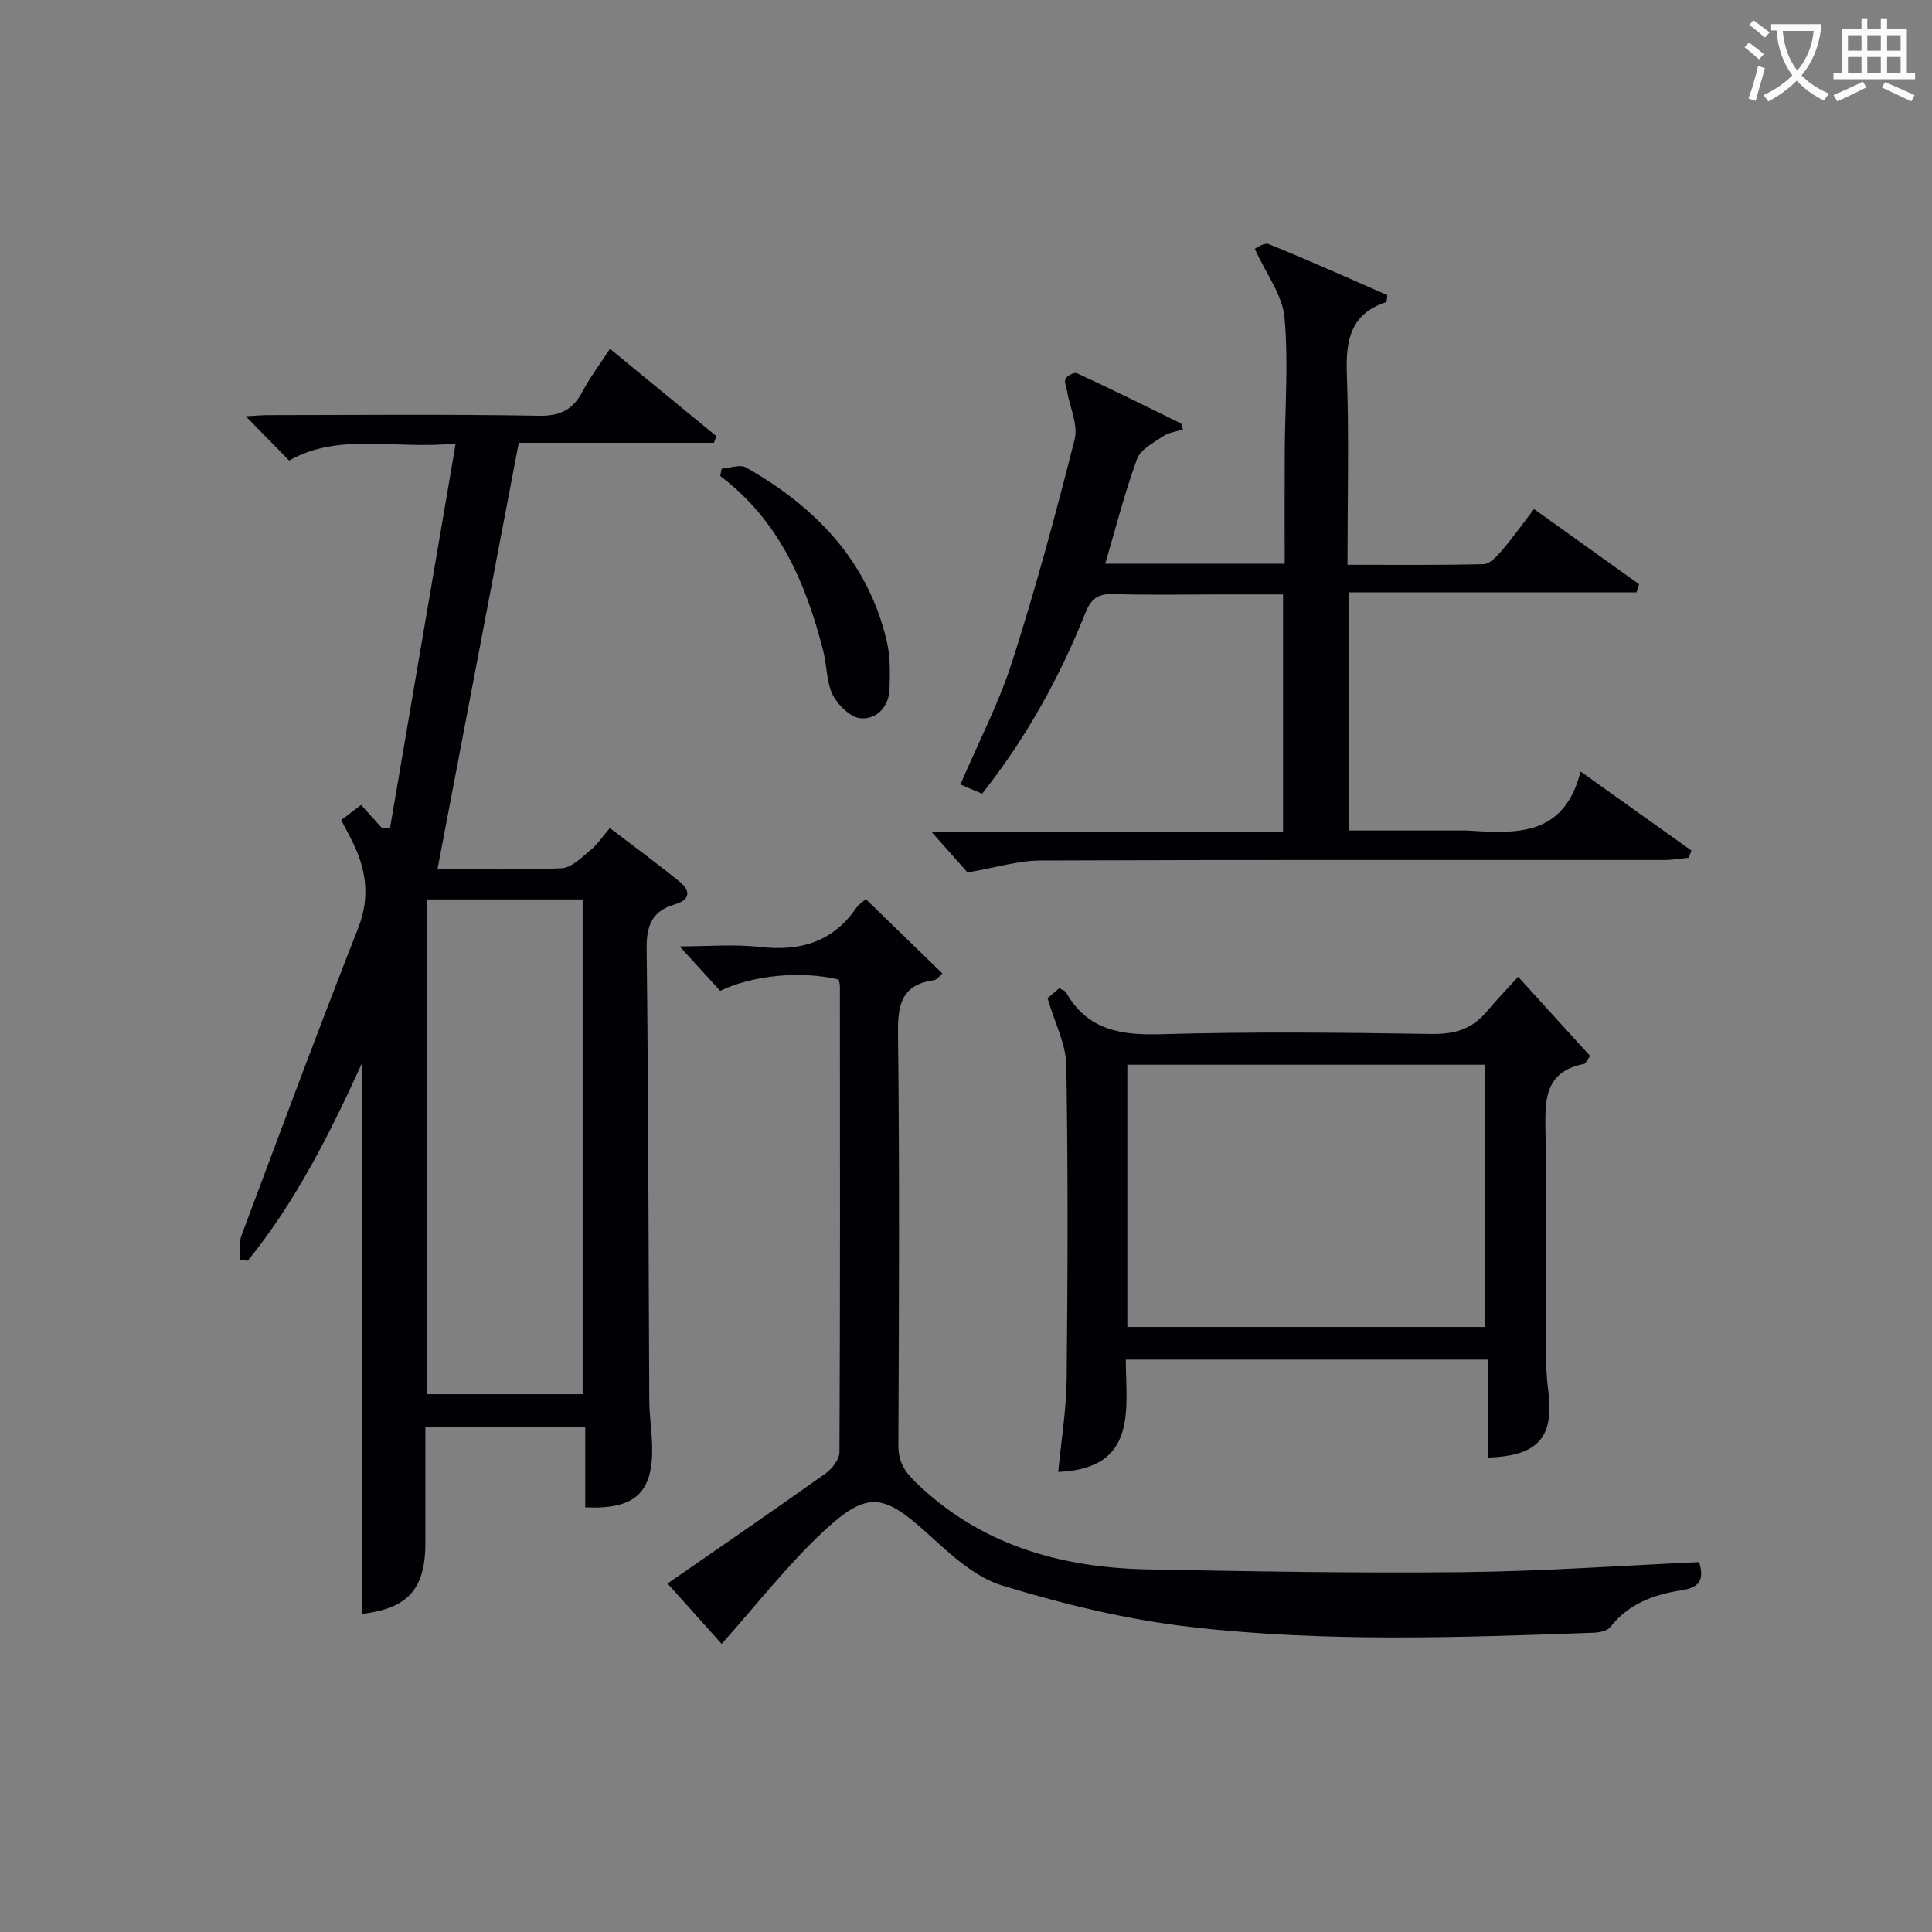
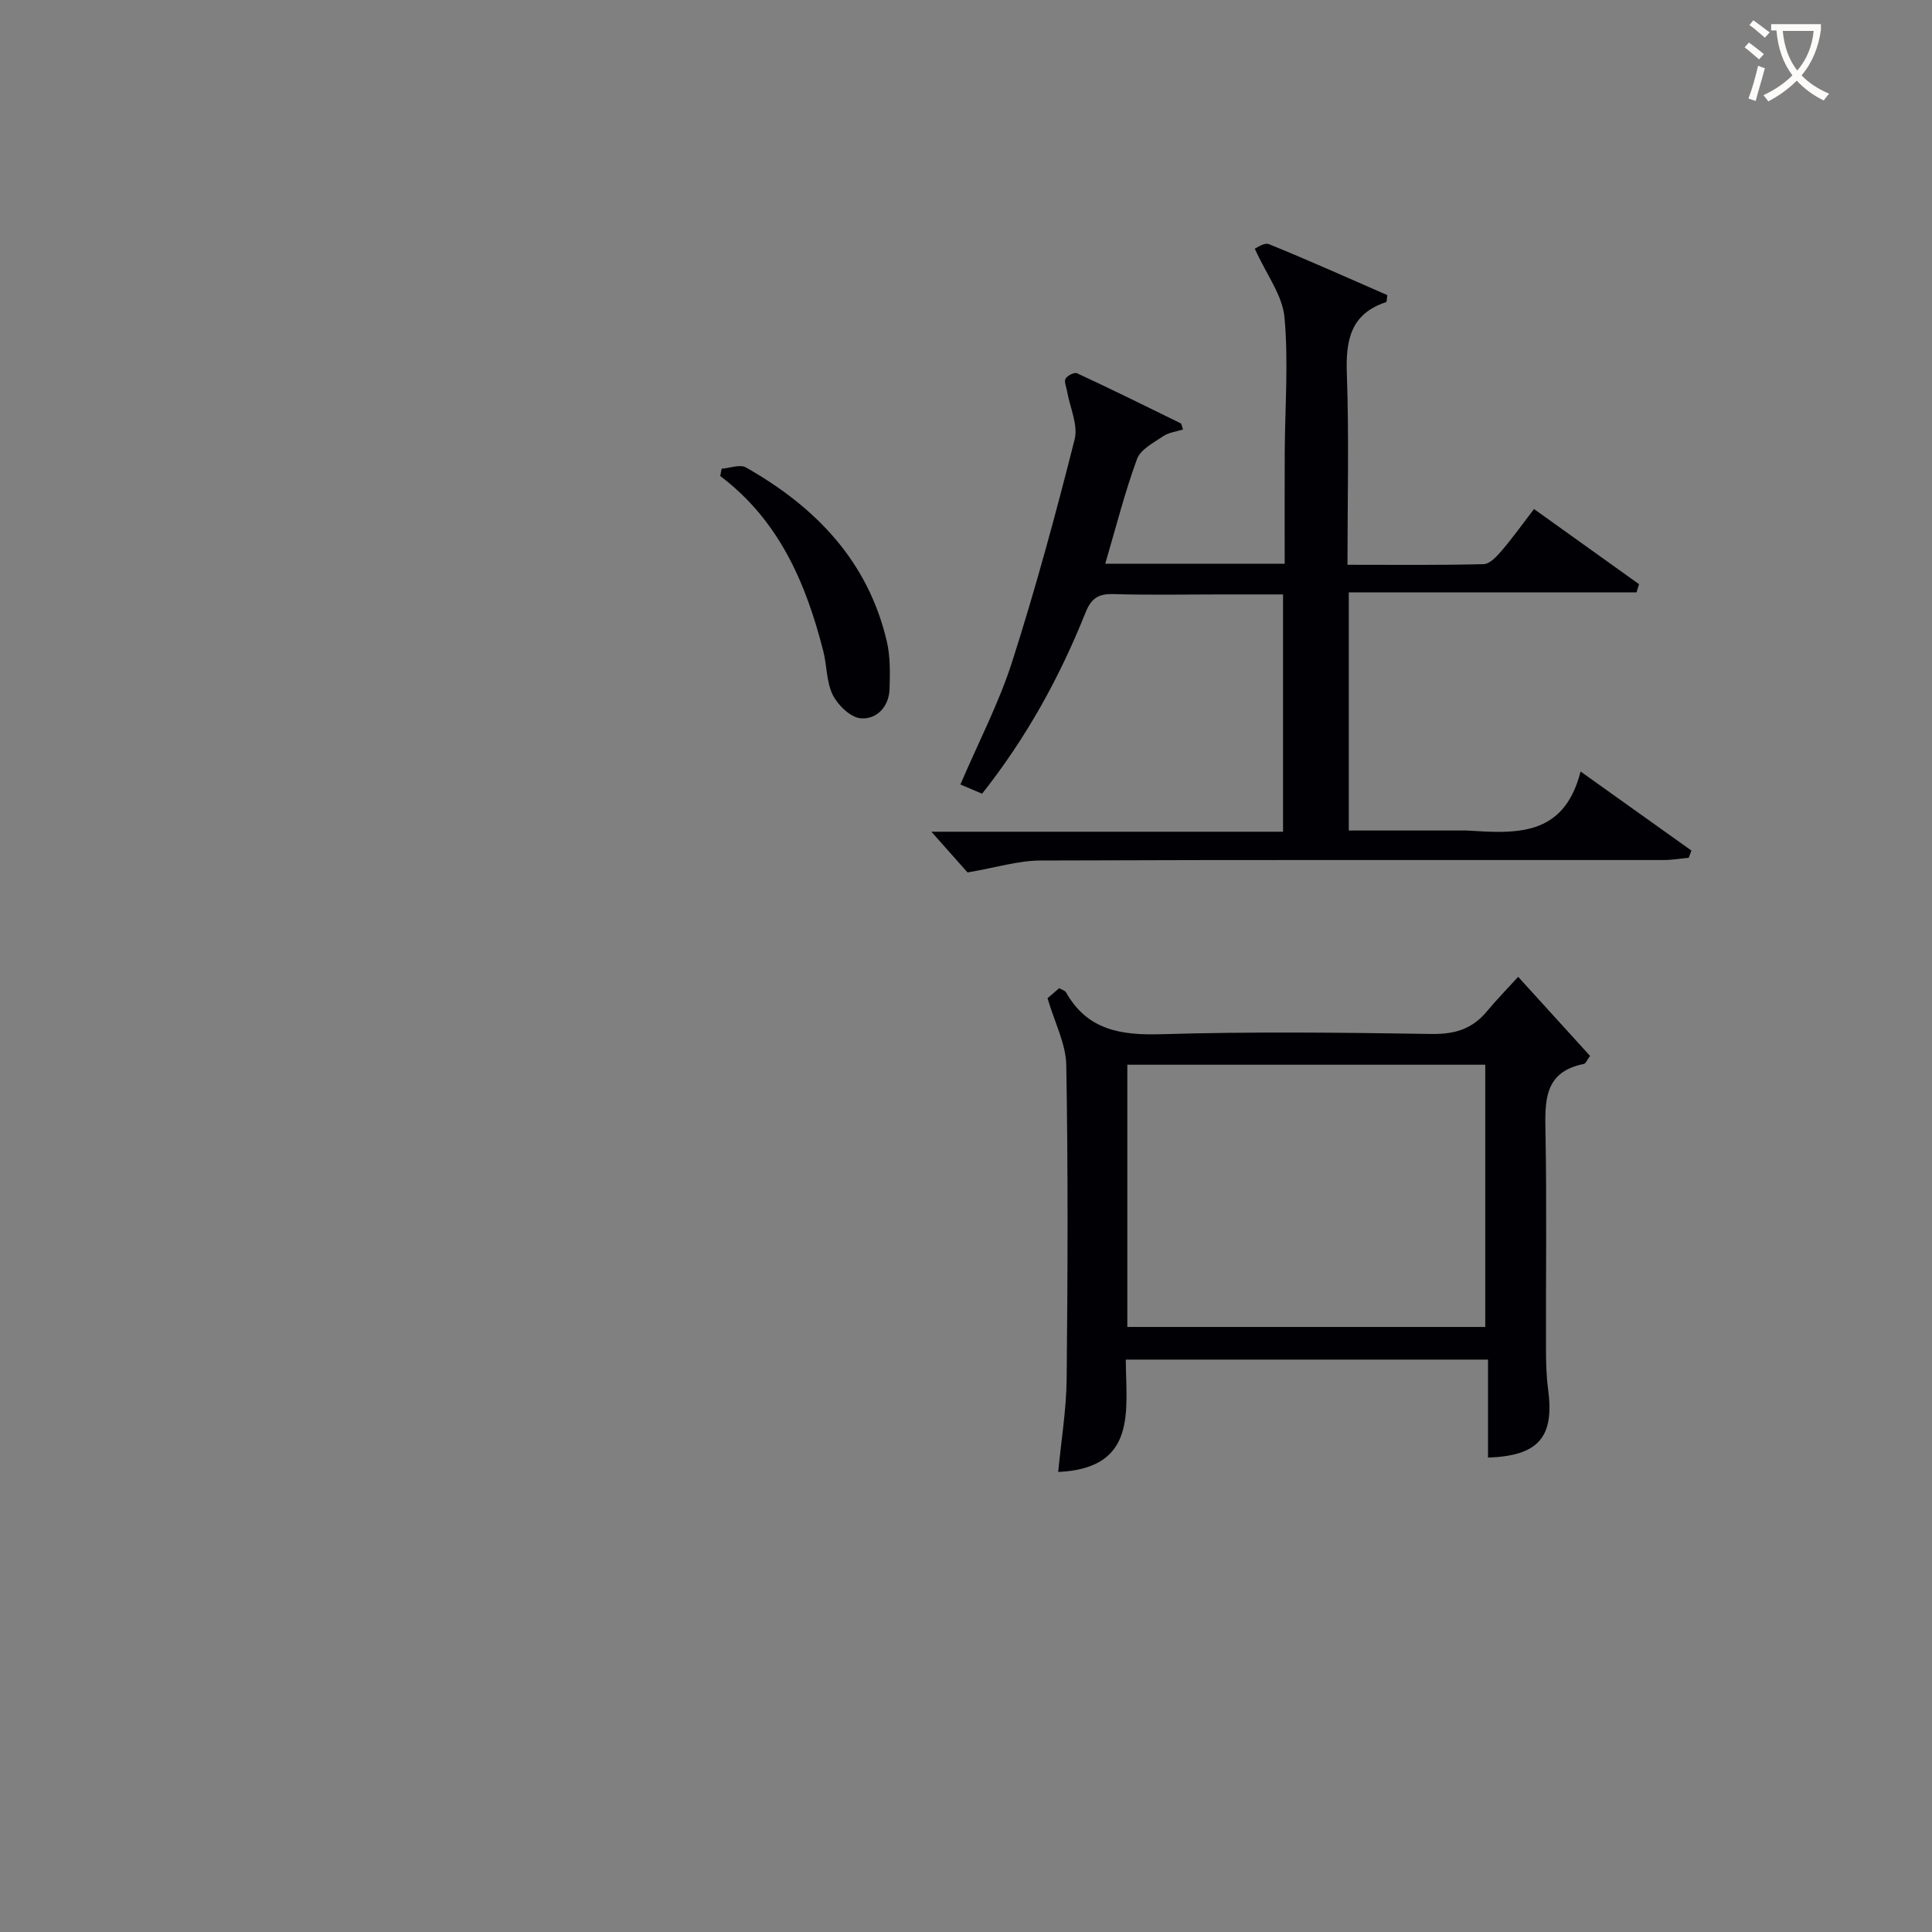
<svg xmlns="http://www.w3.org/2000/svg" enable-background="new 0 0 400 400" viewBox="0 0 400 400">
  <rect x="0" y="0" width="400" height="400" fill="#808080" stroke="none" />
  <g fill="#010105">
-     <path d="m88.07 295.44v24c0 9.6-3.66 13.59-13.11 14.69 0-37.91 0-75.86 0-114.05-6.58 14.41-13.62 28.58-23.67 40.95-.55-.07-1.11-.15-1.66-.22.1-1.66-.21-3.48.35-4.97 7.96-21.27 15.87-42.56 24.18-63.7 2.64-6.73 1.55-12.63-1.56-18.62-.6-1.16-1.22-2.32-1.96-3.73 1.42-1.09 2.68-2.04 4.12-3.14 1.58 1.75 2.98 3.31 4.39 4.87.53-.01 1.06-.01 1.59-.02 4.47-26.2 8.95-52.39 13.6-79.67-12.73 1.28-24.16-2.35-34.47 3.53-2.99-3.04-5.85-5.97-8.99-9.17 1.63-.09 3.2-.24 4.77-.24 18.67-.02 37.33-.2 55.99.13 4.51.08 7.06-1.38 9.04-5.14 1.53-2.91 3.55-5.55 5.61-8.72 7.57 6.21 14.8 12.15 22.02 18.08-.17.46-.33.92-.5 1.38-13.68 0-27.37 0-40.41 0-5.7 29.9-11.24 58.97-16.82 88.26 8.12 0 16.94.24 25.73-.18 2.07-.1 4.16-2.29 6-3.8 1.4-1.14 2.42-2.74 3.95-4.52 5.14 3.92 9.92 7.42 14.51 11.16 2.32 1.89 2.02 3.75-1.03 4.63-4.75 1.37-5.92 4.39-5.86 9.27.38 31.16.38 62.32.55 93.48.02 3.15.52 6.3.59 9.45.2 9.64-3.51 13.11-13.85 12.65 0-5.4 0-10.83 0-16.62-11.14-.02-21.85-.02-33.1-.02zm.38-109.22v102.43h32.18c0-34.29 0-68.28 0-102.43-10.82 0-21.27 0-32.18 0z" />
    <path d="m200.32 180.63c-1.74-1.96-4.25-4.79-7.49-8.43h72.81c0-16.5 0-32.41 0-49.13-4.24 0-8.66 0-13.08 0-7.33 0-14.67.15-21.99-.07-3.11-.09-4.62.8-5.83 3.84-5.32 13.32-12.18 25.82-21.41 37.49-1.43-.61-2.86-1.22-4.49-1.91 3.72-8.7 7.97-16.84 10.73-25.46 4.85-15.16 9.02-30.55 12.92-45.98.76-3.01-.99-6.65-1.57-10-.15-.88-.65-1.99-.3-2.59.38-.65 1.83-1.37 2.37-1.11 7.2 3.34 14.32 6.85 21.44 10.35.21.1.24.59.5 1.29-1.39.44-2.94.61-4.08 1.38-2.01 1.36-4.73 2.75-5.45 4.75-2.55 6.96-4.37 14.19-6.57 21.66h37.15c0-7.83-.03-15.45.01-23.06.05-9.32.79-18.71-.05-27.95-.41-4.54-3.71-8.82-6.15-14.2.27-.1 1.94-1.35 2.93-.95 8.28 3.36 16.44 7.03 24.51 10.55-.13.85-.1 1.4-.24 1.45-7.41 2.43-8.39 7.94-8.14 14.9.47 12.95.13 25.92.13 39.48 9.66 0 18.93.11 28.19-.13 1.28-.03 2.73-1.61 3.74-2.79 2.26-2.64 4.28-5.48 6.69-8.62 7.39 5.28 14.57 10.42 21.75 15.56-.18.57-.35 1.13-.53 1.7-19.77 0-39.54 0-59.57 0v49.3h23.89c.17 0 .33-.01.5 0 10.01.6 20.14 1.48 23.6-12.22 8.41 6 15.68 11.18 22.95 16.37-.19.5-.37 1-.56 1.5-1.72.16-3.45.46-5.17.46-42.99.02-85.98-.07-128.97.1-4.64 0-9.29 1.47-15.17 2.47z" />
-     <path d="m149.41 340.35c-3.67-4.1-7.4-8.26-11.2-12.5 11.19-7.76 22.02-15.17 32.7-22.78 1.36-.97 2.89-2.92 2.89-4.42.16-32.15.11-64.31.09-96.46 0-.48-.18-.95-.26-1.4-7.8-1.83-17.73-.92-24.52 2.36-2.57-2.82-5.23-5.74-8.4-9.21 5.65 0 11.23-.49 16.69.12 8.27.92 14.99-1 19.86-8.06.63-.91 1.66-1.53 2.01-1.84 5.37 5.22 10.52 10.23 15.84 15.39-.52.43-1.09 1.3-1.75 1.39-6.5.9-7.51 4.79-7.44 10.79.34 28.48.2 56.97.08 85.46-.01 3.29 1.12 5.31 3.48 7.6 13.49 13.12 30.09 17.79 48.24 18.14 21.79.42 43.6.8 65.39.56 16.22-.17 32.44-1.34 48.68-2.07 1.03 3.51.27 5.23-3.66 5.83-5.62.86-10.95 2.75-14.72 7.6-.63.82-2.28 1.14-3.48 1.19-27.93 1.01-55.93 2-83.73-1.23-13.07-1.52-26.09-4.7-38.69-8.54-5.69-1.73-10.74-6.46-15.34-10.65-9.13-8.3-12.49-9.12-21.57-.66-7.51 6.97-13.85 15.18-21.19 23.39z" />
    <path d="m329.21 218.62c-.68.91-.92 1.58-1.27 1.65-8.4 1.66-8.07 7.82-7.96 14.39.27 14.83.06 29.66.1 44.5.01 2.83.06 5.68.44 8.48 1.32 9.89-1.94 13.77-12.44 14.14 0-6.63 0-13.25 0-20.29-25.06 0-49.76 0-75 0 .05 10.41 2.5 22.54-13.99 23.26.61-6.45 1.68-12.85 1.75-19.25.22-21.66.3-43.33-.08-64.99-.08-4.4-2.39-8.75-3.88-13.84.22-.19 1.32-1.14 2.42-2.08.61.36 1.21.5 1.41.87 4.44 7.86 11.4 8.91 19.78 8.66 18.65-.55 37.33-.34 55.99-.05 4.74.07 8.35-1.05 11.34-4.65 1.91-2.31 4.02-4.45 6.5-7.18 5.24 5.75 9.98 10.97 14.89 16.38zm-21.7 56.11c0-18.4 0-36.42 0-54.29-24.99 0-49.56 0-74.11 0v54.29z" />
    <path d="m149.4 97.04c1.7-.12 3.8-.96 5.04-.26 14.4 8.16 25.26 19.35 29.16 35.99.74 3.17.68 6.59.57 9.88-.12 3.67-2.64 6.32-5.95 6.07-2.1-.16-4.72-2.69-5.79-4.81-1.35-2.7-1.21-6.12-1.99-9.15-3.59-14.07-9.16-27.04-21.32-36.2.1-.51.19-1.02.28-1.52z" />
  </g>
  <path d="m362.1 8.8c1.1.8 2.1 1.6 3.1 2.4l-1 1.1c-1.3-1.1-2.3-2-3-2.5zm1.9 4.8c.5.2.9.4 1.4.5-.6 2.3-1.3 4.5-1.9 6.8l-1.5-.5c.8-2.1 1.4-4.3 2-6.8zm-1-9.4c1.3.9 2.4 1.8 3.4 2.5l-1 1.1c-1.4-1.2-2.4-2.1-3.2-2.6zm3.7 2.2v-1.4h10.3v1.2c-.5 3.6-1.8 6.8-4 9.4 1.5 1.6 3.4 2.8 5.7 3.8-.3.4-.7.8-1.1 1.4-2.3-1.1-4.1-2.5-5.6-4.1-1.6 1.6-3.6 3.1-5.9 4.3-.3-.5-.7-.9-1-1.3 2.4-1.1 4.4-2.5 6-4.1-1.9-2.5-3-5.6-3.3-9.3h-1.1zm8.8 0h-6.4c.3 3.3 1.3 6 3 8.2 2-2.3 3.1-5.1 3.4-8.2z" fill="#fcfbfa" />
-   <path d="m385.3 3.8h1.3v2.2h2.8v-2.2h1.3v2.2h4.1v9.1h1.7v1.3h-16.9v-1.3h1.7v-9.1h4.1v-2.2zm.4 13.1.7 1.2c-1.8.9-3.8 1.9-6 2.9-.2-.4-.5-.8-.8-1.3 2.3-1 4.3-1.9 6.1-2.8zm-3.1-6.4h2.8v-3.2h-2.8zm0 4.6h2.8v-3.3h-2.8zm4-4.6h2.8v-3.2h-2.8zm0 4.6h2.8v-3.3h-2.8zm3.7 1.9c2.1.9 4.1 1.8 6.1 2.7l-.7 1.3c-2.2-1.1-4.2-2-6.1-2.9zm3.2-9.7h-2.8v3.2h2.8zm-2.8 7.8h2.8v-3.3h-2.8z" fill="#fcfbfa" />
</svg>